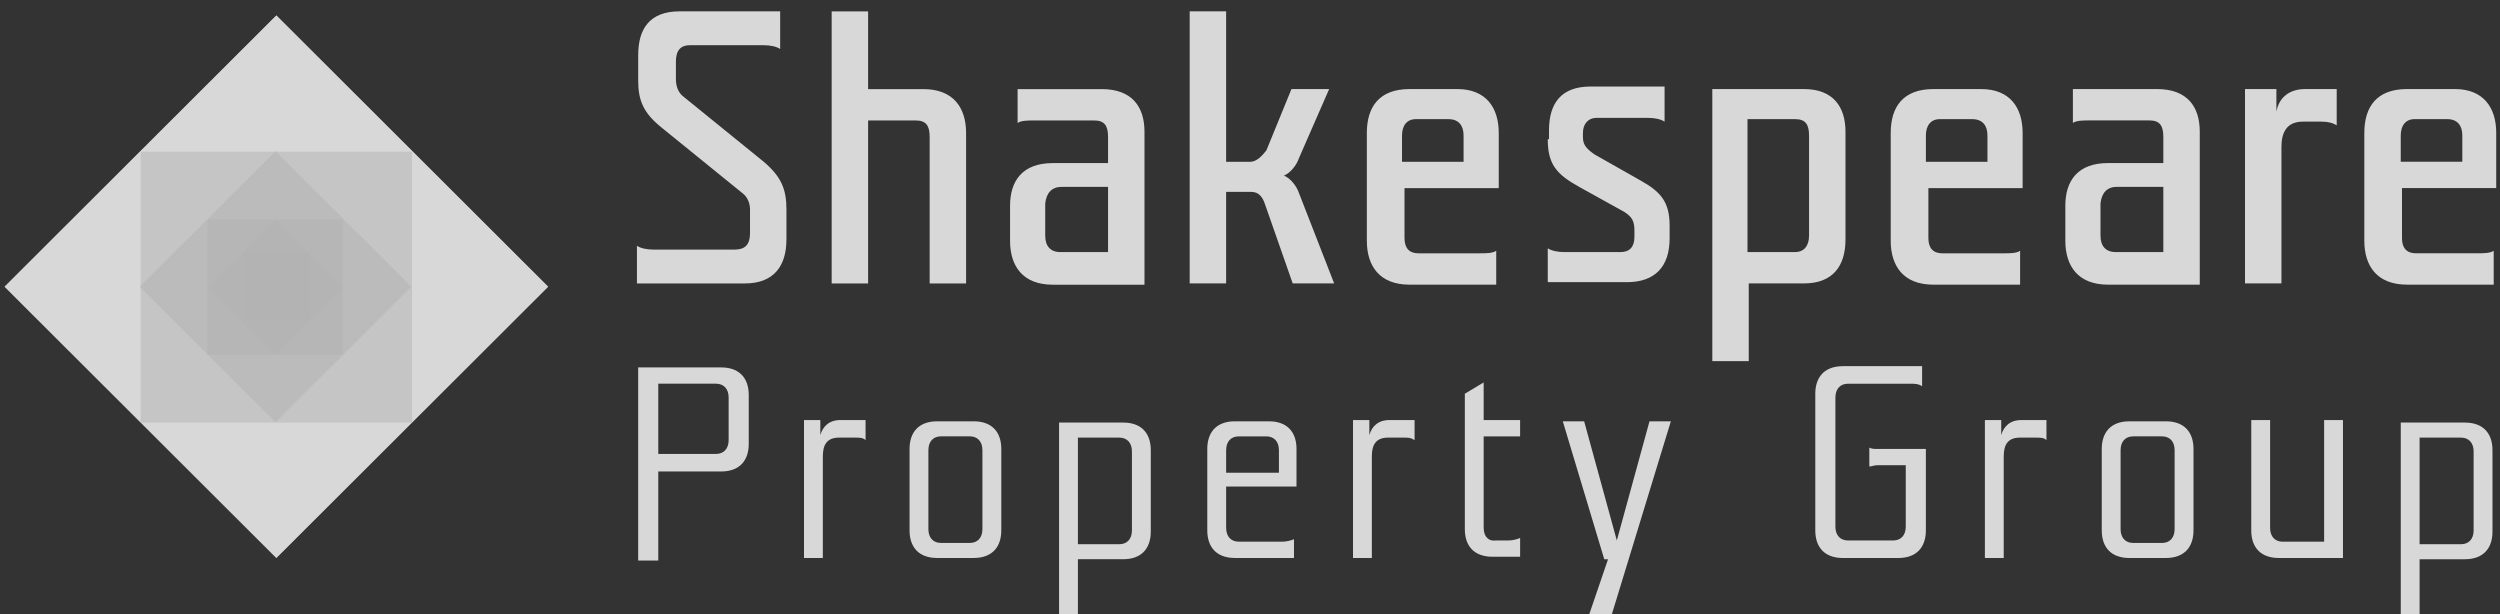
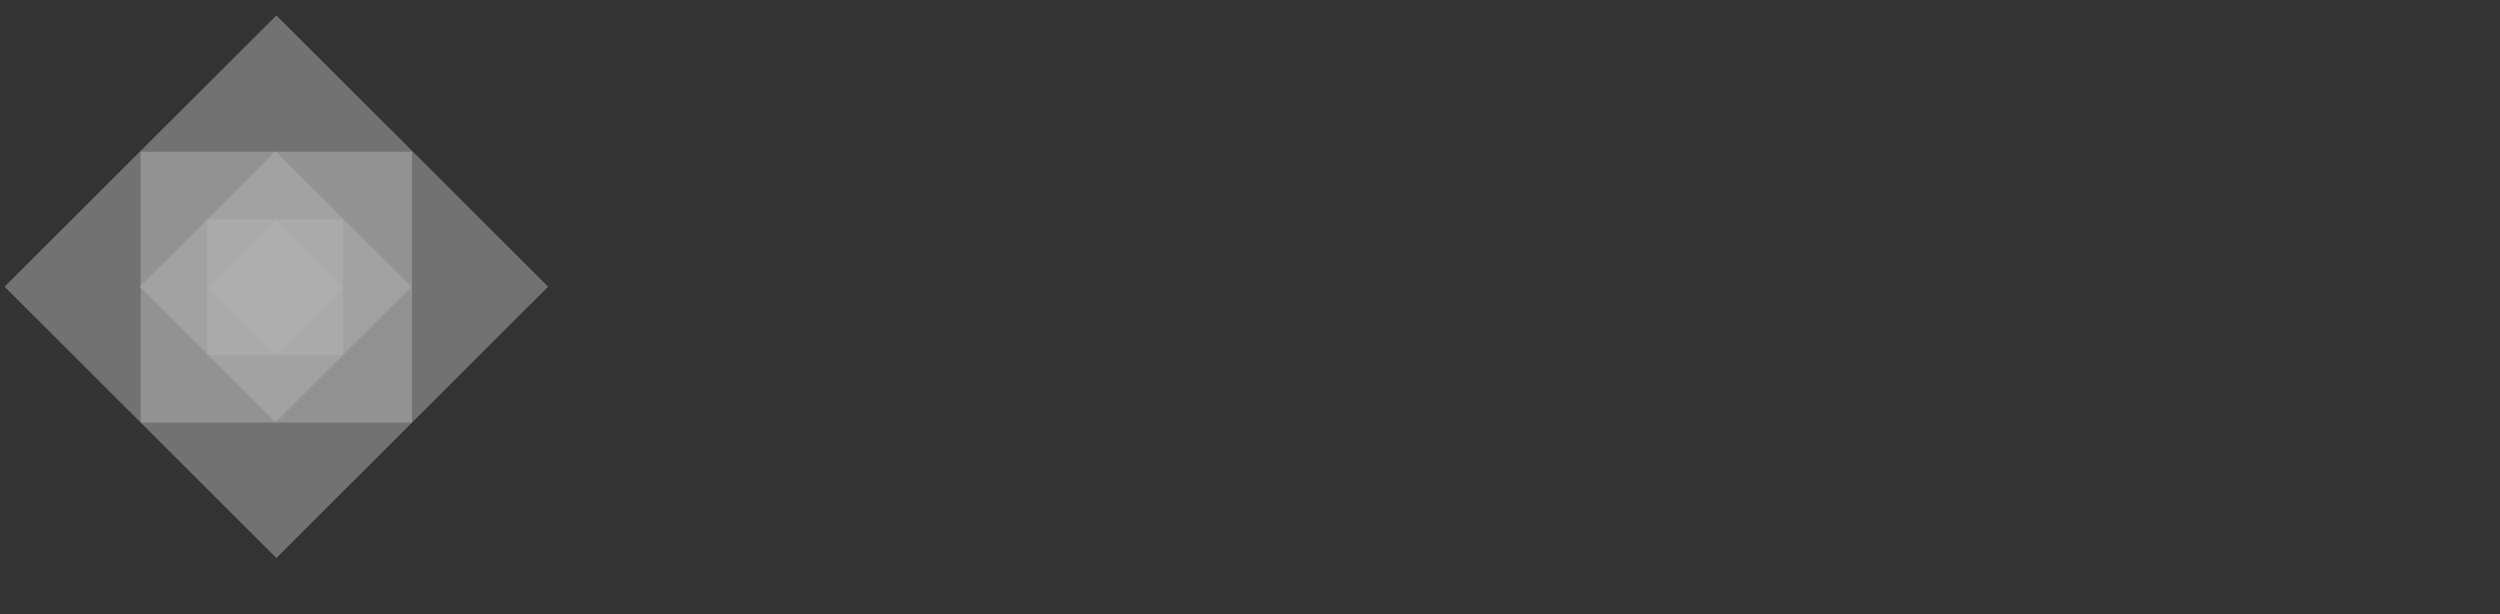
<svg xmlns="http://www.w3.org/2000/svg" height="29" viewBox="0 0 118 29" width="118">
  <rect x="0" y="0" width="118" height="29" fill="#333333" stroke="none" />
  <g fill="none" fill-rule="evenodd">
    <g fill-rule="nonzero" transform="translate(0 .592)">
-       <path d="m3.975 3.868 18.127.017.017 18.127-18.127-.017z" fill="#fff" transform="matrix(.707 -.707 .707 .707 -5.329 13.016)" />
      <g fill="#B3B3B3">
        <path d="m3.975 3.868 18.127.017.017 18.127-18.127-.017z" opacity=".5" transform="matrix(.707 -.707 .707 .707 -5.329 13.016)" />
        <path d="m6.641 6.569h12.808v12.784h-12.808z" opacity=".5" />
        <path d="m1.947 1.894 9.064.009.009 9.064-9.064-.009z" opacity=".5" transform="matrix(.707 -.707 .707 .707 3.874 12.978)" />
        <path d="m9.784 9.765h6.404v6.392h-6.404z" opacity=".5" />
        <path d="m1.265 1.26 4.502.004.004 4.502-4.502-.004z" opacity=".5" transform="matrix(.707 -.707 .707 .707 8.034 12.986)" />
-         <path d="m11.444 11.363h3.202v3.196h-3.202z" opacity=".5" />
      </g>
    </g>
    <g fill="#d8d8d8" fill-rule="nonzero">
-       <path d="m113.316 19.886v9.114h.889v-2.604h2.135c.889 0 1.305-.533 1.305-1.302v-3.847c0-.769-.415-1.302-1.305-1.302h-3.024zm.889 5.741v-4.971h1.957c.356 0 .593.237.593.651v3.729c0 .414-.237.651-.593.651h-1.957zm-7.946-.592c0 .769.415 1.302 1.305 1.302h3.024v-6.51h-.889v5.741h-1.957c-.356 0-.593-.237-.593-.651v-5.09h-.889zm-7.056 0c0 .769.415 1.302 1.305 1.302h1.72c.889 0 1.305-.533 1.305-1.302v-3.847c0-.769-.415-1.302-1.305-1.302h-1.72c-.889 0-1.305.533-1.305 1.302zm3.439-.059c0 .414-.237.651-.593.651h-1.364c-.356 0-.593-.237-.593-.651v-3.729c0-.414.237-.651.593-.651h1.364c.356 0 .593.237.593.651zm-6.523-4.32c.178 0 .356 0 .474.118v-.947h-1.186c-.534 0-.83.296-.949.71v-.71h-.771v6.51h.889v-4.794c0-.533.178-.888.771-.888zm-5.218.533h-2.313c-.119 0-.237 0-.356-.059v.888c.119 0 .237-.059.356-.059h1.364v2.9c0 .414-.237.651-.593.651h-2.135c-.356 0-.593-.237-.593-.651v-6.096c0-.414.237-.651.593-.651h2.965c.178 0 .356 0 .534.118v-.947h-3.736c-.889 0-1.305.533-1.305 1.302v6.451c0 .769.415 1.302 1.305 1.302h2.609c.889 0 1.305-.533 1.305-1.302zm-14.824 7.812 2.787-9.114h-1.008l-1.542 5.622-1.542-5.622h-1.008l1.957 6.51h.178l-.889 2.604zm-6.048-4.084v-4.32h1.72v-.769h-1.72v-1.776l-.889.533v6.392c0 .769.415 1.302 1.305 1.302h1.305v-.888c-.119.059-.356.118-.534.118h-.593c-.356.059-.593-.178-.593-.592m-3.736-4.261c.178 0 .296 0 .474.118v-.947h-1.186c-.534 0-.83.296-.949.71v-.71h-.771v6.51h.889v-4.794c0-.533.178-.888.771-.888zm-8.42 1.657v-1.065c0-.414.237-.651.593-.651h1.305c.356 0 .593.237.593.651v1.065zm0 .651h3.321v-1.776c0-.769-.415-1.302-1.305-1.302h-1.601c-.889 0-1.305.533-1.305 1.302v3.847c0 .769.415 1.302 1.305 1.302h2.787v-.888c-.119.059-.356.118-.534.118h-2.075c-.356 0-.593-.237-.593-.651zm-7.886-3.078v9.114h.889v-2.604h2.135c.889 0 1.305-.533 1.305-1.302v-3.847c0-.769-.415-1.302-1.305-1.302h-3.024zm.889 5.741v-4.971h1.957c.356 0 .593.237.593.651v3.729c0 .414-.237.651-.593.651h-1.957zm-7.946-.592c0 .769.415 1.302 1.305 1.302h1.72c.889 0 1.305-.533 1.305-1.302v-3.847c0-.769-.415-1.302-1.305-1.302h-1.72c-.889 0-1.305.533-1.305 1.302zm3.439-.059c0 .414-.237.651-.593.651h-1.364c-.356 0-.593-.237-.593-.651v-3.729c0-.414.237-.651.593-.651h1.364c.356 0 .593.237.593.651zm-5.989-4.32c.178 0 .356 0 .474.118v-.947h-1.186c-.534 0-.83.296-.949.71v-.71h-.771v6.51h.889v-4.794c0-.533.178-.888.771-.888zm-9.31-2.545h2.728c.356 0 .593.237.593.651v2.012c0 .414-.237.651-.593.651h-2.728zm0 4.143h2.965c.889 0 1.305-.533 1.305-1.302v-2.308c0-.769-.415-1.302-1.305-1.302h-3.914v9.114h.949z" />
-       <path d="m116.28 7.635h-2.965v-1.243c0-.473.237-.769.652-.769h1.542c.474 0 .712.296.712.769v1.243zm1.542 1.243v-2.604c0-1.184-.593-2.071-1.957-2.071h-2.253c-1.423 0-2.016.829-2.016 2.071v5.09c0 1.184.593 2.071 2.016 2.071h4.091v-1.598c-.178.118-.474.118-.771.118h-2.906c-.415 0-.652-.237-.652-.71v-2.367zm-8.242-3.137c.296 0 .534.059.712.178v-1.716h-1.482c-.771 0-1.245.414-1.364 1.065v-1.065h-1.482v9.173h1.72v-6.451c0-.651.237-1.184 1.008-1.184zm-9.665 3.078h2.194v3.078h-2.253c-.474 0-.712-.296-.712-.769v-1.539c.059-.473.296-.769.771-.769m3.914-2.604c0-1.184-.593-2.012-2.016-2.012h-3.973v1.598c.178-.118.474-.118.771-.118h2.846c.474 0 .652.237.652.769v1.243h-2.609c-1.423 0-2.016.829-2.016 2.012v1.657c0 1.184.593 2.071 2.016 2.071h4.329zm-9.962 1.42h-2.965v-1.243c0-.473.237-.769.652-.769h1.542c.474 0 .712.296.712.769v1.243zm1.601 1.243v-2.604c0-1.184-.593-2.071-1.957-2.071h-2.253c-1.423 0-2.016.829-2.016 2.071v5.09c0 1.184.593 2.071 2.016 2.071h4.091v-1.598c-.178.118-.474.118-.771.118h-2.906c-.415 0-.652-.237-.652-.71v-2.367zm-10.318-4.676h-4.329v12.843h1.72v-3.669h2.609c1.364 0 1.957-.829 1.957-2.071v-5.09c0-1.184-.593-2.012-1.957-2.012m-.415 1.42c.474 0 .652.237.652.769v4.735c0 .473-.237.769-.652.769h-2.253v-6.273zm-11.681.947c0 1.184.415 1.657 1.482 2.249l2.135 1.184c.356.237.474.414.474.888v.296c0 .473-.237.71-.652.71h-2.668c-.296 0-.593-.059-.771-.178v1.598h3.736c1.305 0 2.016-.71 2.016-2.071v-.592c0-1.124-.415-1.598-1.364-2.131l-2.194-1.243c-.415-.296-.534-.473-.534-.829v-.178c0-.414.237-.71.652-.71h2.431c.296 0 .593.059.771.178v-1.657h-3.498c-1.364 0-1.957.769-1.957 2.071v.414zm-3.914 1.065h-2.965v-1.243c0-.473.237-.769.652-.769h1.542c.474 0 .712.296.712.769v1.243zm1.601 1.243v-2.604c0-1.184-.593-2.071-1.957-2.071h-2.253c-1.423 0-2.016.829-2.016 2.071v5.09c0 1.184.593 2.071 2.016 2.071h4.091v-1.598c-.178.118-.474.118-.771.118h-2.906c-.415 0-.652-.237-.652-.71v-2.367zm-11.741-1.243h-1.127v-7.102h-1.72v12.843h1.72v-4.32h1.186c.356 0 .534.237.652.592l1.305 3.729h1.957l-1.66-4.261c-.119-.355-.415-.71-.712-.829.296-.118.593-.473.712-.829l1.423-3.255h-1.779l-1.186 2.9c-.237.296-.474.533-.771.533m-8.894 1.184h2.194v3.078h-2.253c-.474 0-.712-.296-.712-.769v-1.539c.059-.473.296-.769.771-.769m3.914-2.604c0-1.184-.593-2.012-2.016-2.012h-3.973v1.598c.178-.118.474-.118.771-.118h2.846c.474 0 .652.237.652.769v1.243h-2.609c-1.423 0-2.016.829-2.016 2.012v1.657c0 1.184.593 2.071 2.016 2.071h4.329zm-13.045-2.012v-3.669h-1.72v12.843h1.72v-7.694h2.253c.474 0 .652.237.652.769v6.924h1.72v-7.102c0-1.184-.593-2.071-2.016-2.071zm-3.854 7.102v-1.42c0-.947-.237-1.539-1.067-2.249l-3.795-3.078c-.237-.178-.356-.473-.356-.829v-.829c0-.533.237-.769.652-.769h3.498c.296 0 .593.059.771.178v-1.776h-4.744c-1.423 0-1.957.829-1.957 2.071v1.184c0 .947.237 1.539 1.127 2.249l3.795 3.078c.237.178.356.473.356.769v1.124c0 .533-.237.769-.712.769h-3.854c-.296 0-.593-.059-.771-.178v1.776h5.099c1.364 0 1.957-.829 1.957-2.071" />
-     </g>
+       </g>
  </g>
</svg>